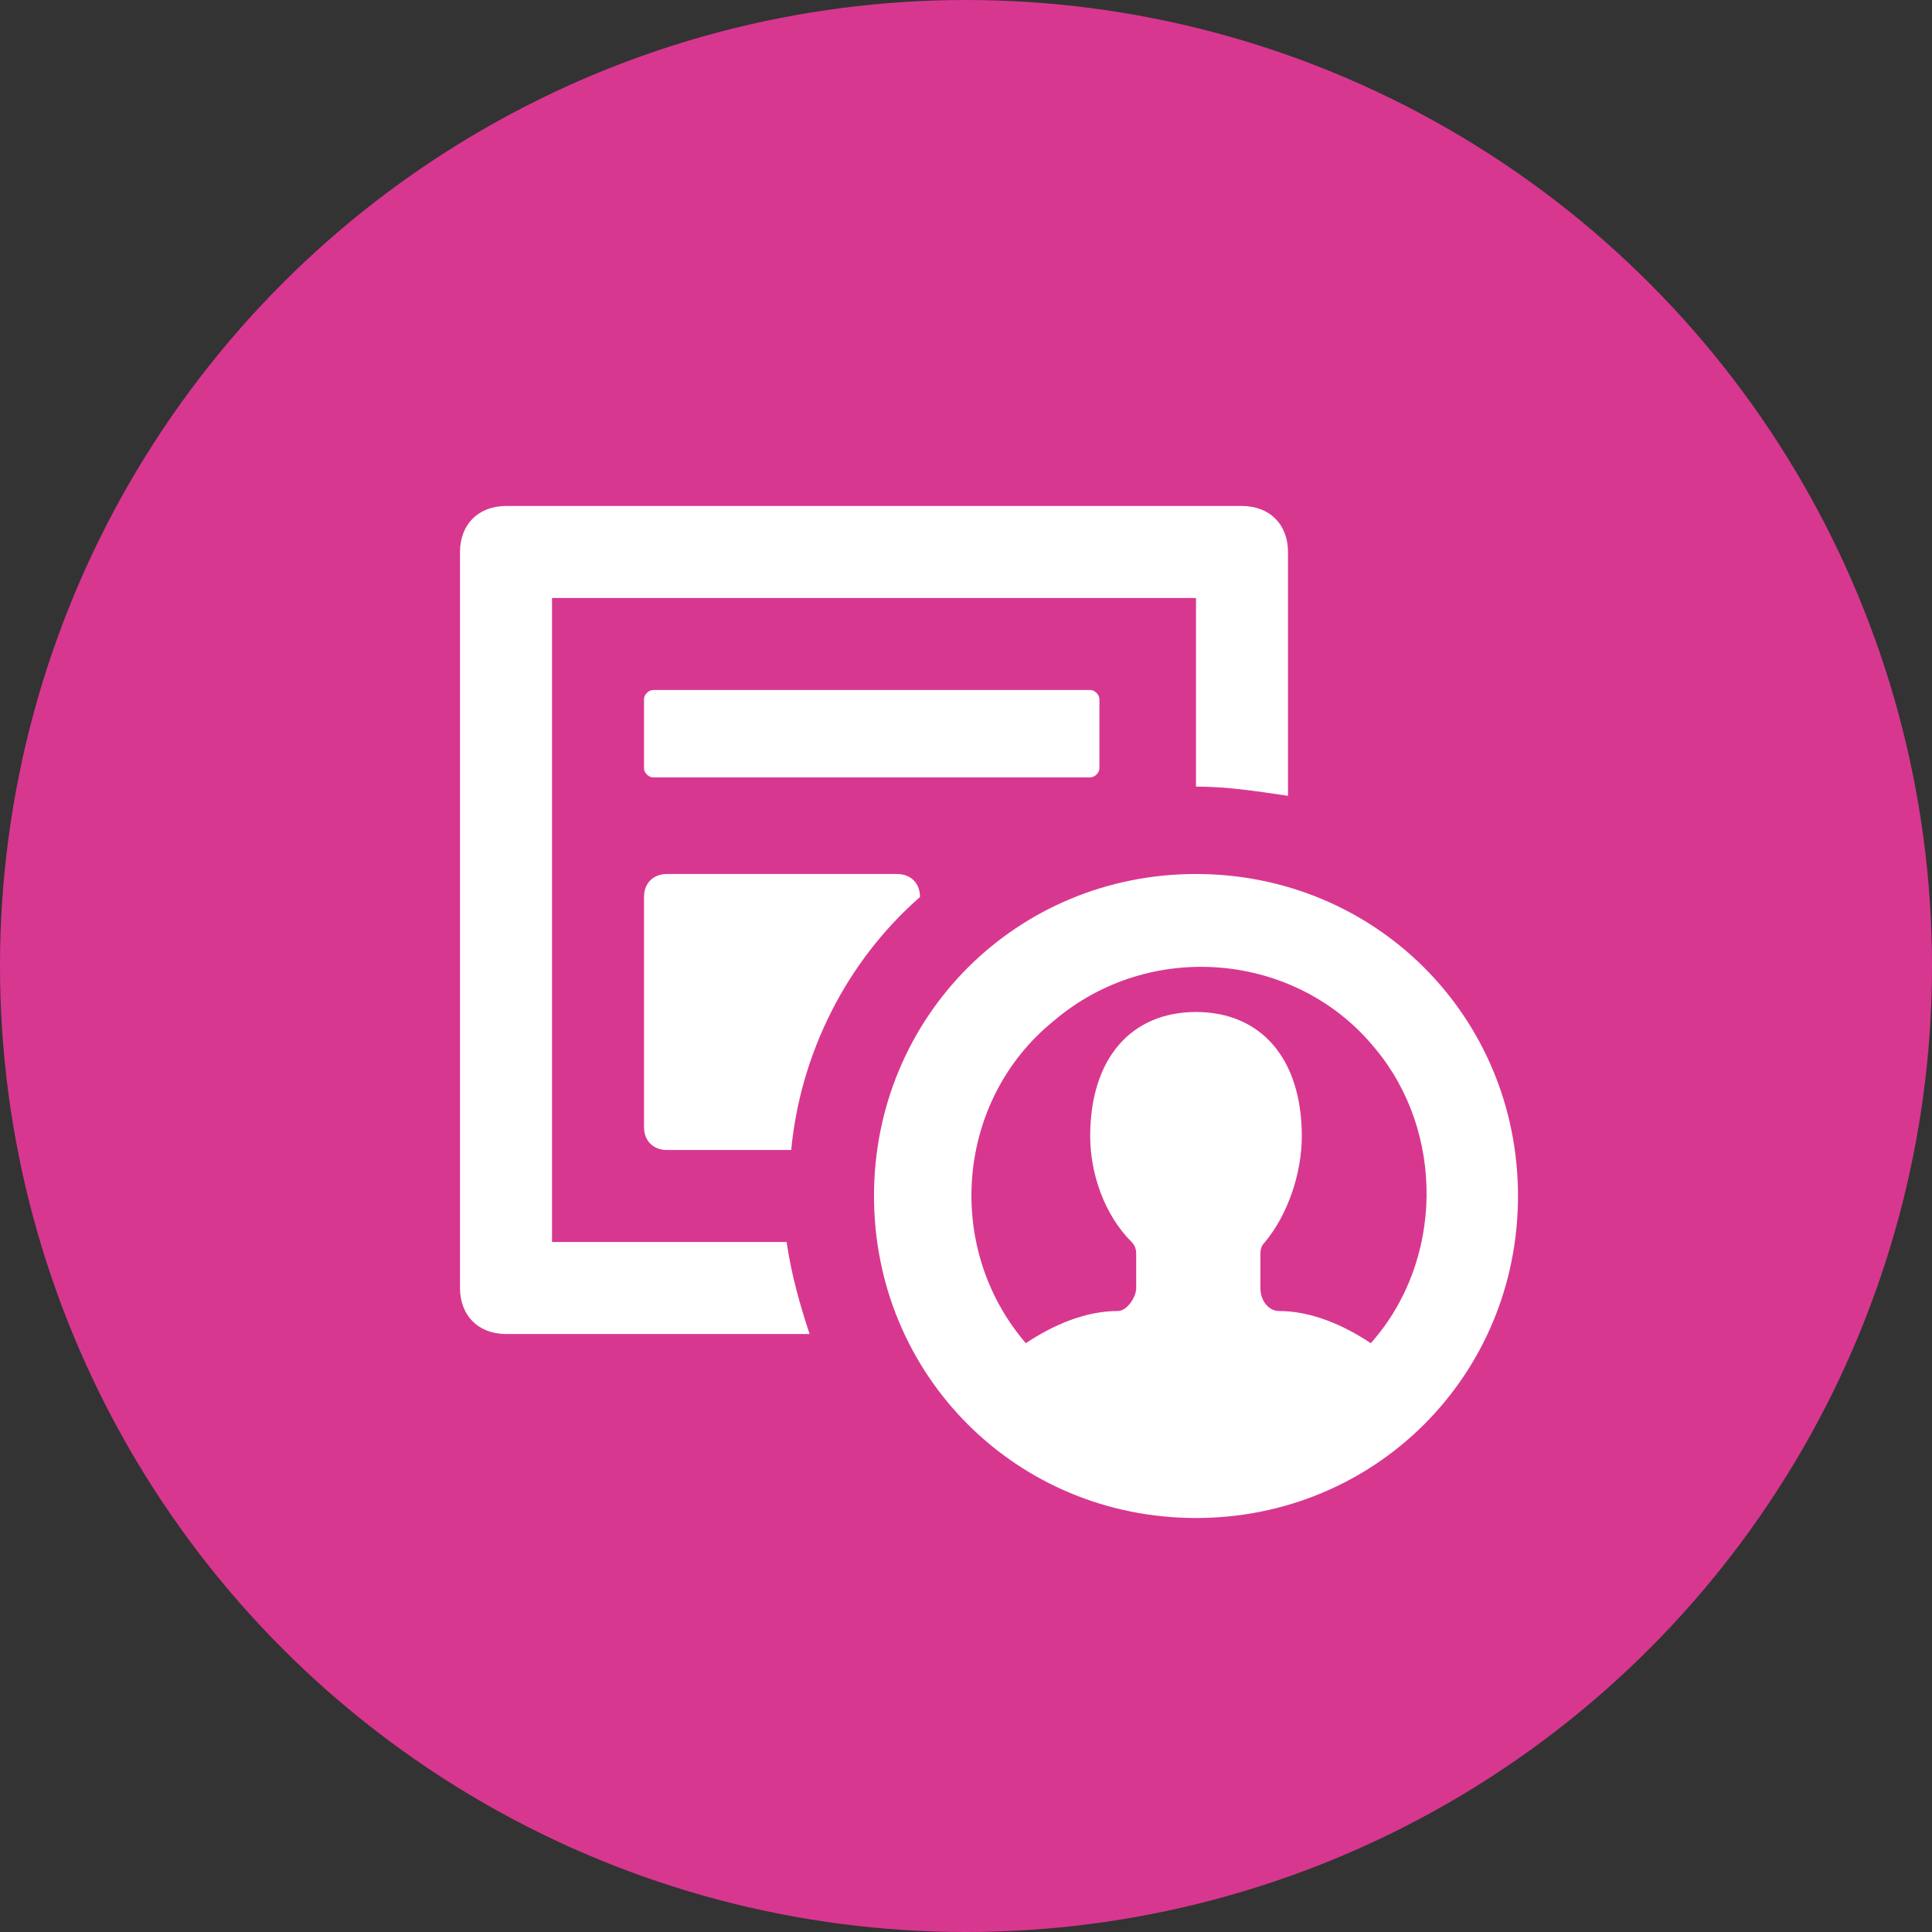
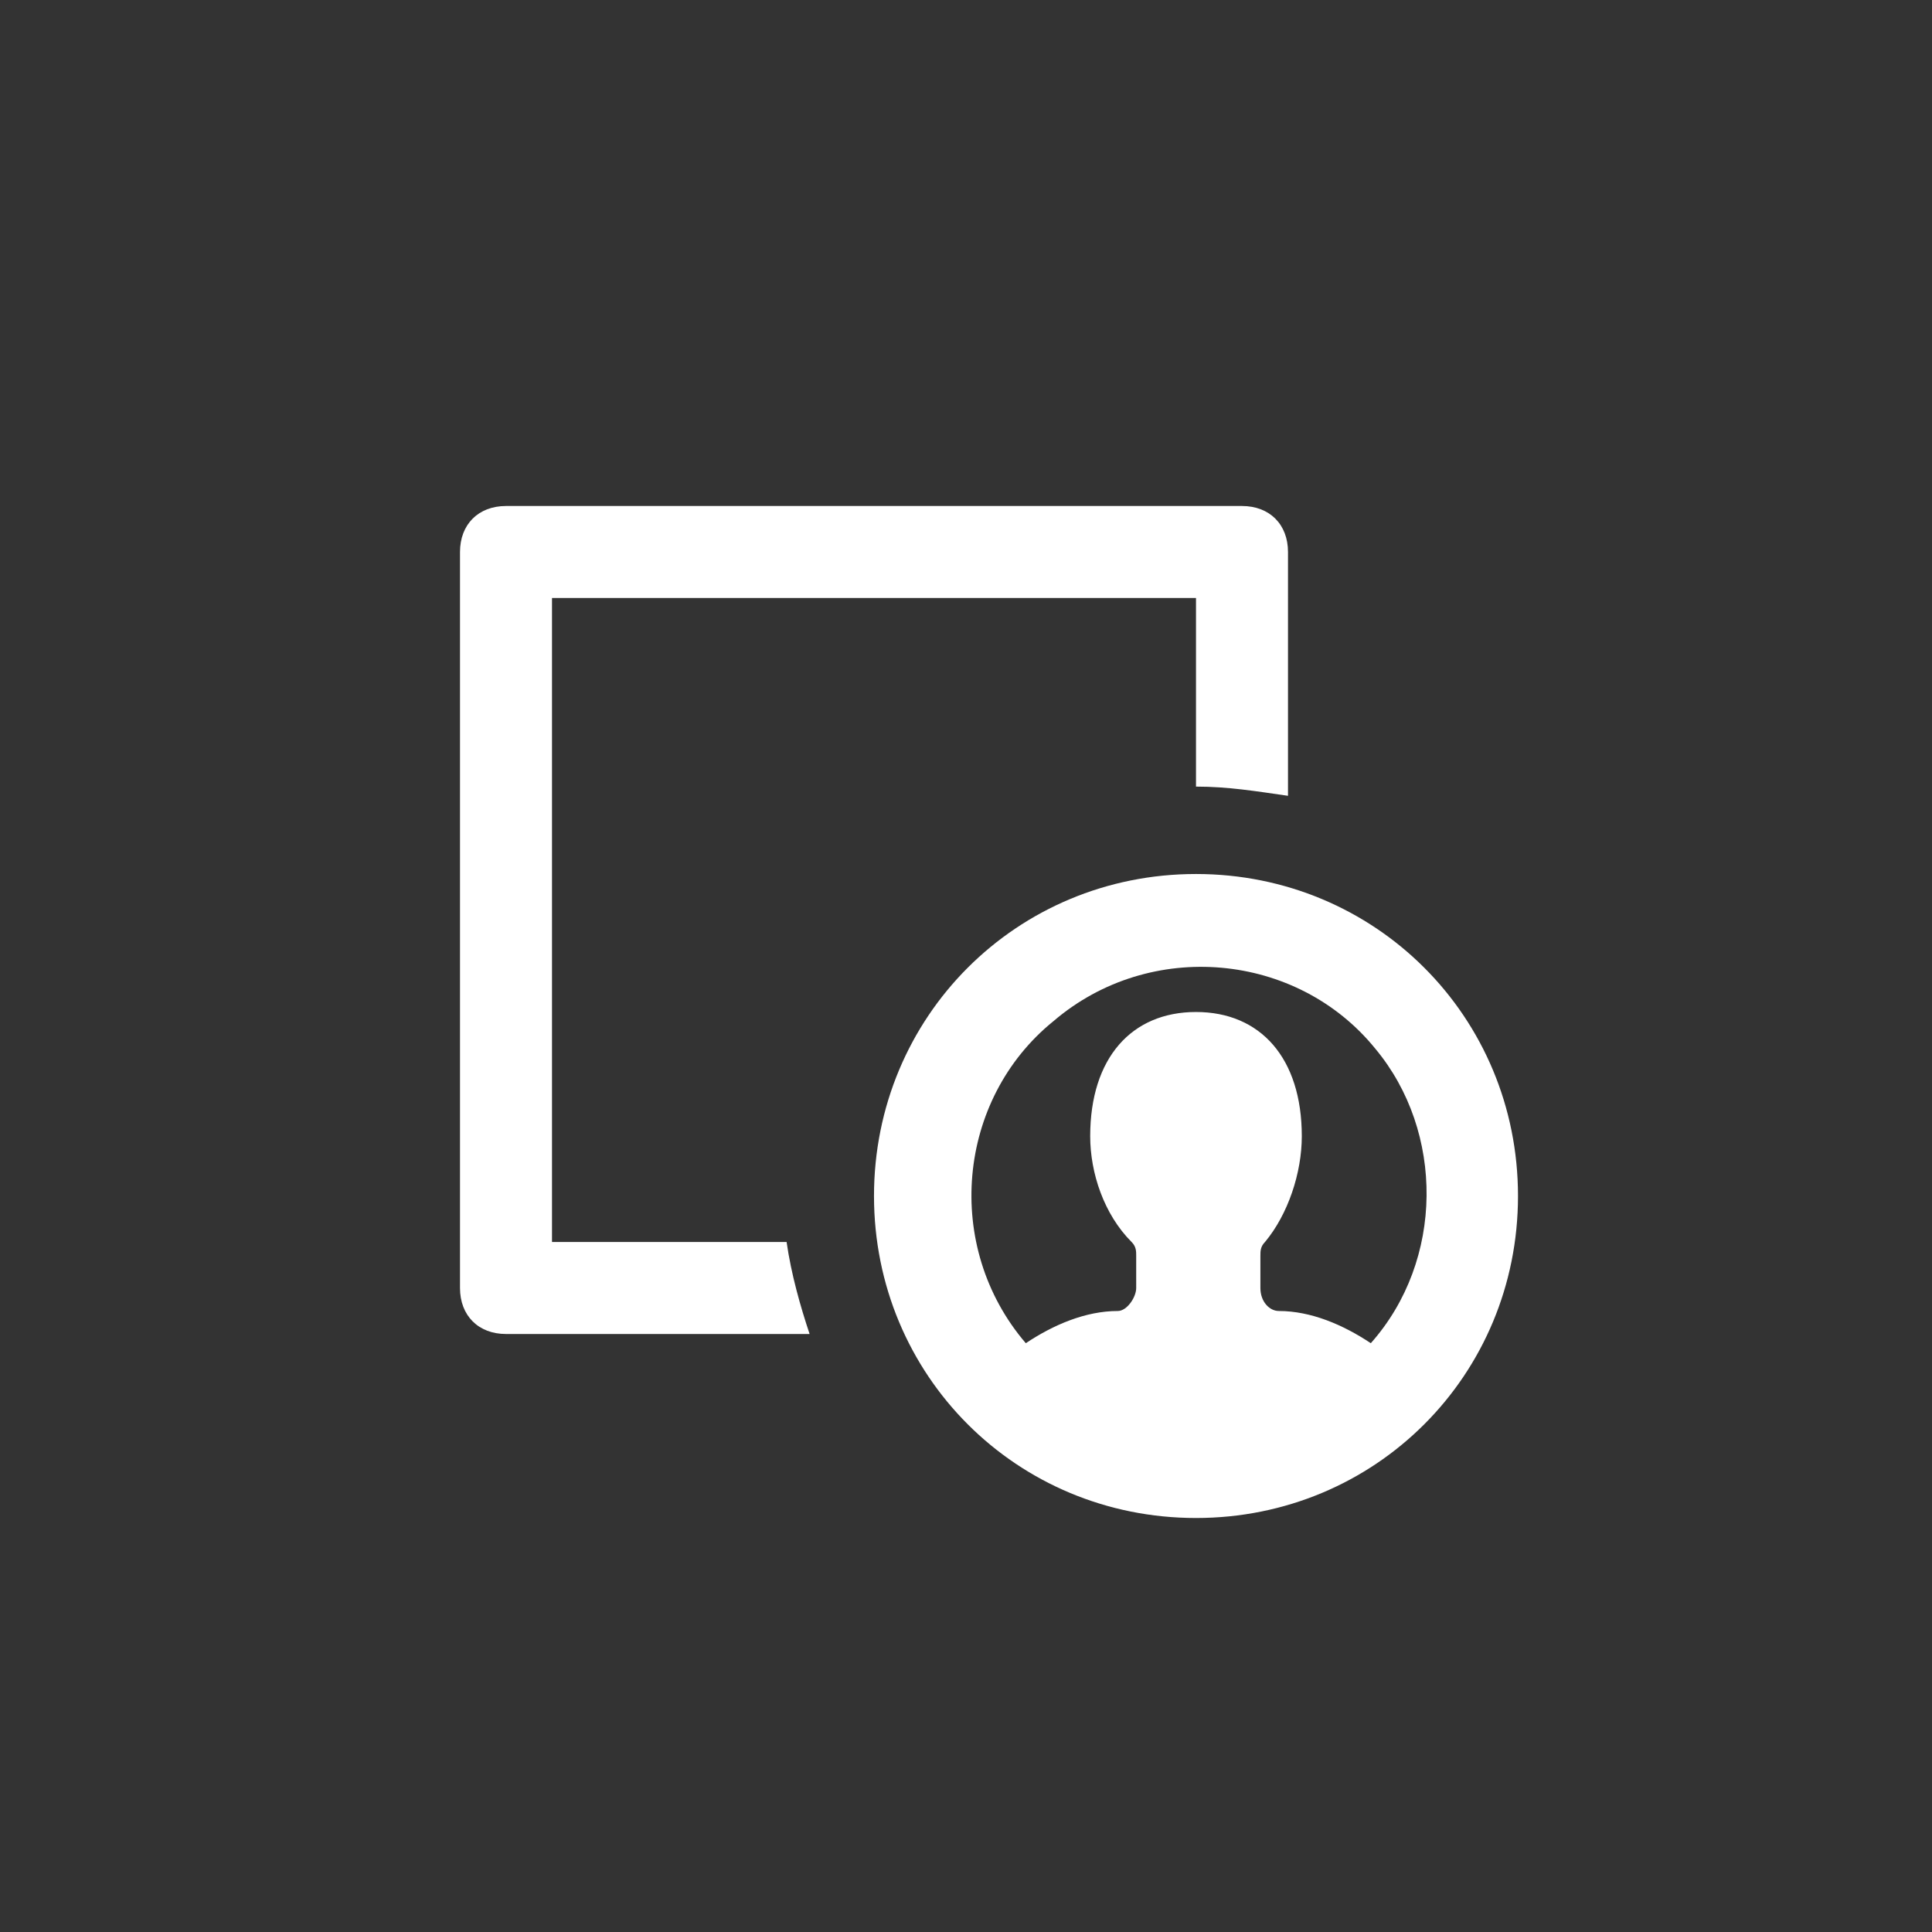
<svg xmlns="http://www.w3.org/2000/svg" version="1.1" id="Layer_1" x="0px" y="0px" viewBox="0 0 42 42" style="enable-background:new 0 0 42 42;" xml:space="preserve">
  <rect x="0" y="0" width="42" height="42" fill="#333333" stroke="none" />
  <g id="ak_42px_Circle">
-     <circle id="akEllipse_10213-2" fill="#D83790" cx="21" cy="21" r="21" />
-   </g>
+     </g>
  <g id="ak_24px_Icons">
-     <path fill="#fff" d="M14.2,15h9.5c0.1,0,0.2,0.1,0.2,0.2v1.5c0,0.1-0.1,0.2-0.2,0.2h-9.5c-0.1,0-0.2-0.1-0.2-0.2v-1.5   C14,15.1,14.1,15,14.2,15z" />
    <path fill="#fff" d="M26,19c-3.9,0-7,3.1-7,7s3.1,7,7,7s7-3.1,7-7S29.9,19,26,19z M29.8,29.2c-0.6-0.4-1.3-0.7-2-0.7   c-0.2,0-0.4-0.2-0.4-0.5v-0.7c0-0.1,0-0.2,0.1-0.3c0.5-0.6,0.8-1.5,0.8-2.3c0-1.7-0.9-2.7-2.3-2.7s-2.3,1-2.3,2.7   c0,0.8,0.3,1.7,0.9,2.3c0.1,0.1,0.1,0.2,0.1,0.3V28c0,0.2-0.2,0.5-0.4,0.5c-0.7,0-1.4,0.3-2,0.7c-1.8-2.1-1.5-5.3,0.6-7   c2.1-1.8,5.3-1.5,7,0.6C31.4,24.6,31.4,27.4,29.8,29.2L29.8,29.2z" />
    <path fill="#fff" d="M12,27V13h14v4.1c0.7,0,1.3,0.1,2,0.2V12c0-0.6-0.4-1-1-1H11c-0.6,0-1,0.4-1,1v16c0,0.6,0.4,1,1,1h6.6   c-0.2-0.6-0.4-1.3-0.5-2H12z" />
-     <path fill="#fff" d="M14.5,19c-0.3,0-0.5,0.2-0.5,0.5v5c0,0.3,0.2,0.5,0.5,0.5h2.7c0.2-2.1,1.2-4.1,2.8-5.5c0-0.3-0.2-0.5-0.5-0.5   H14.5z" />
  </g>
</svg>